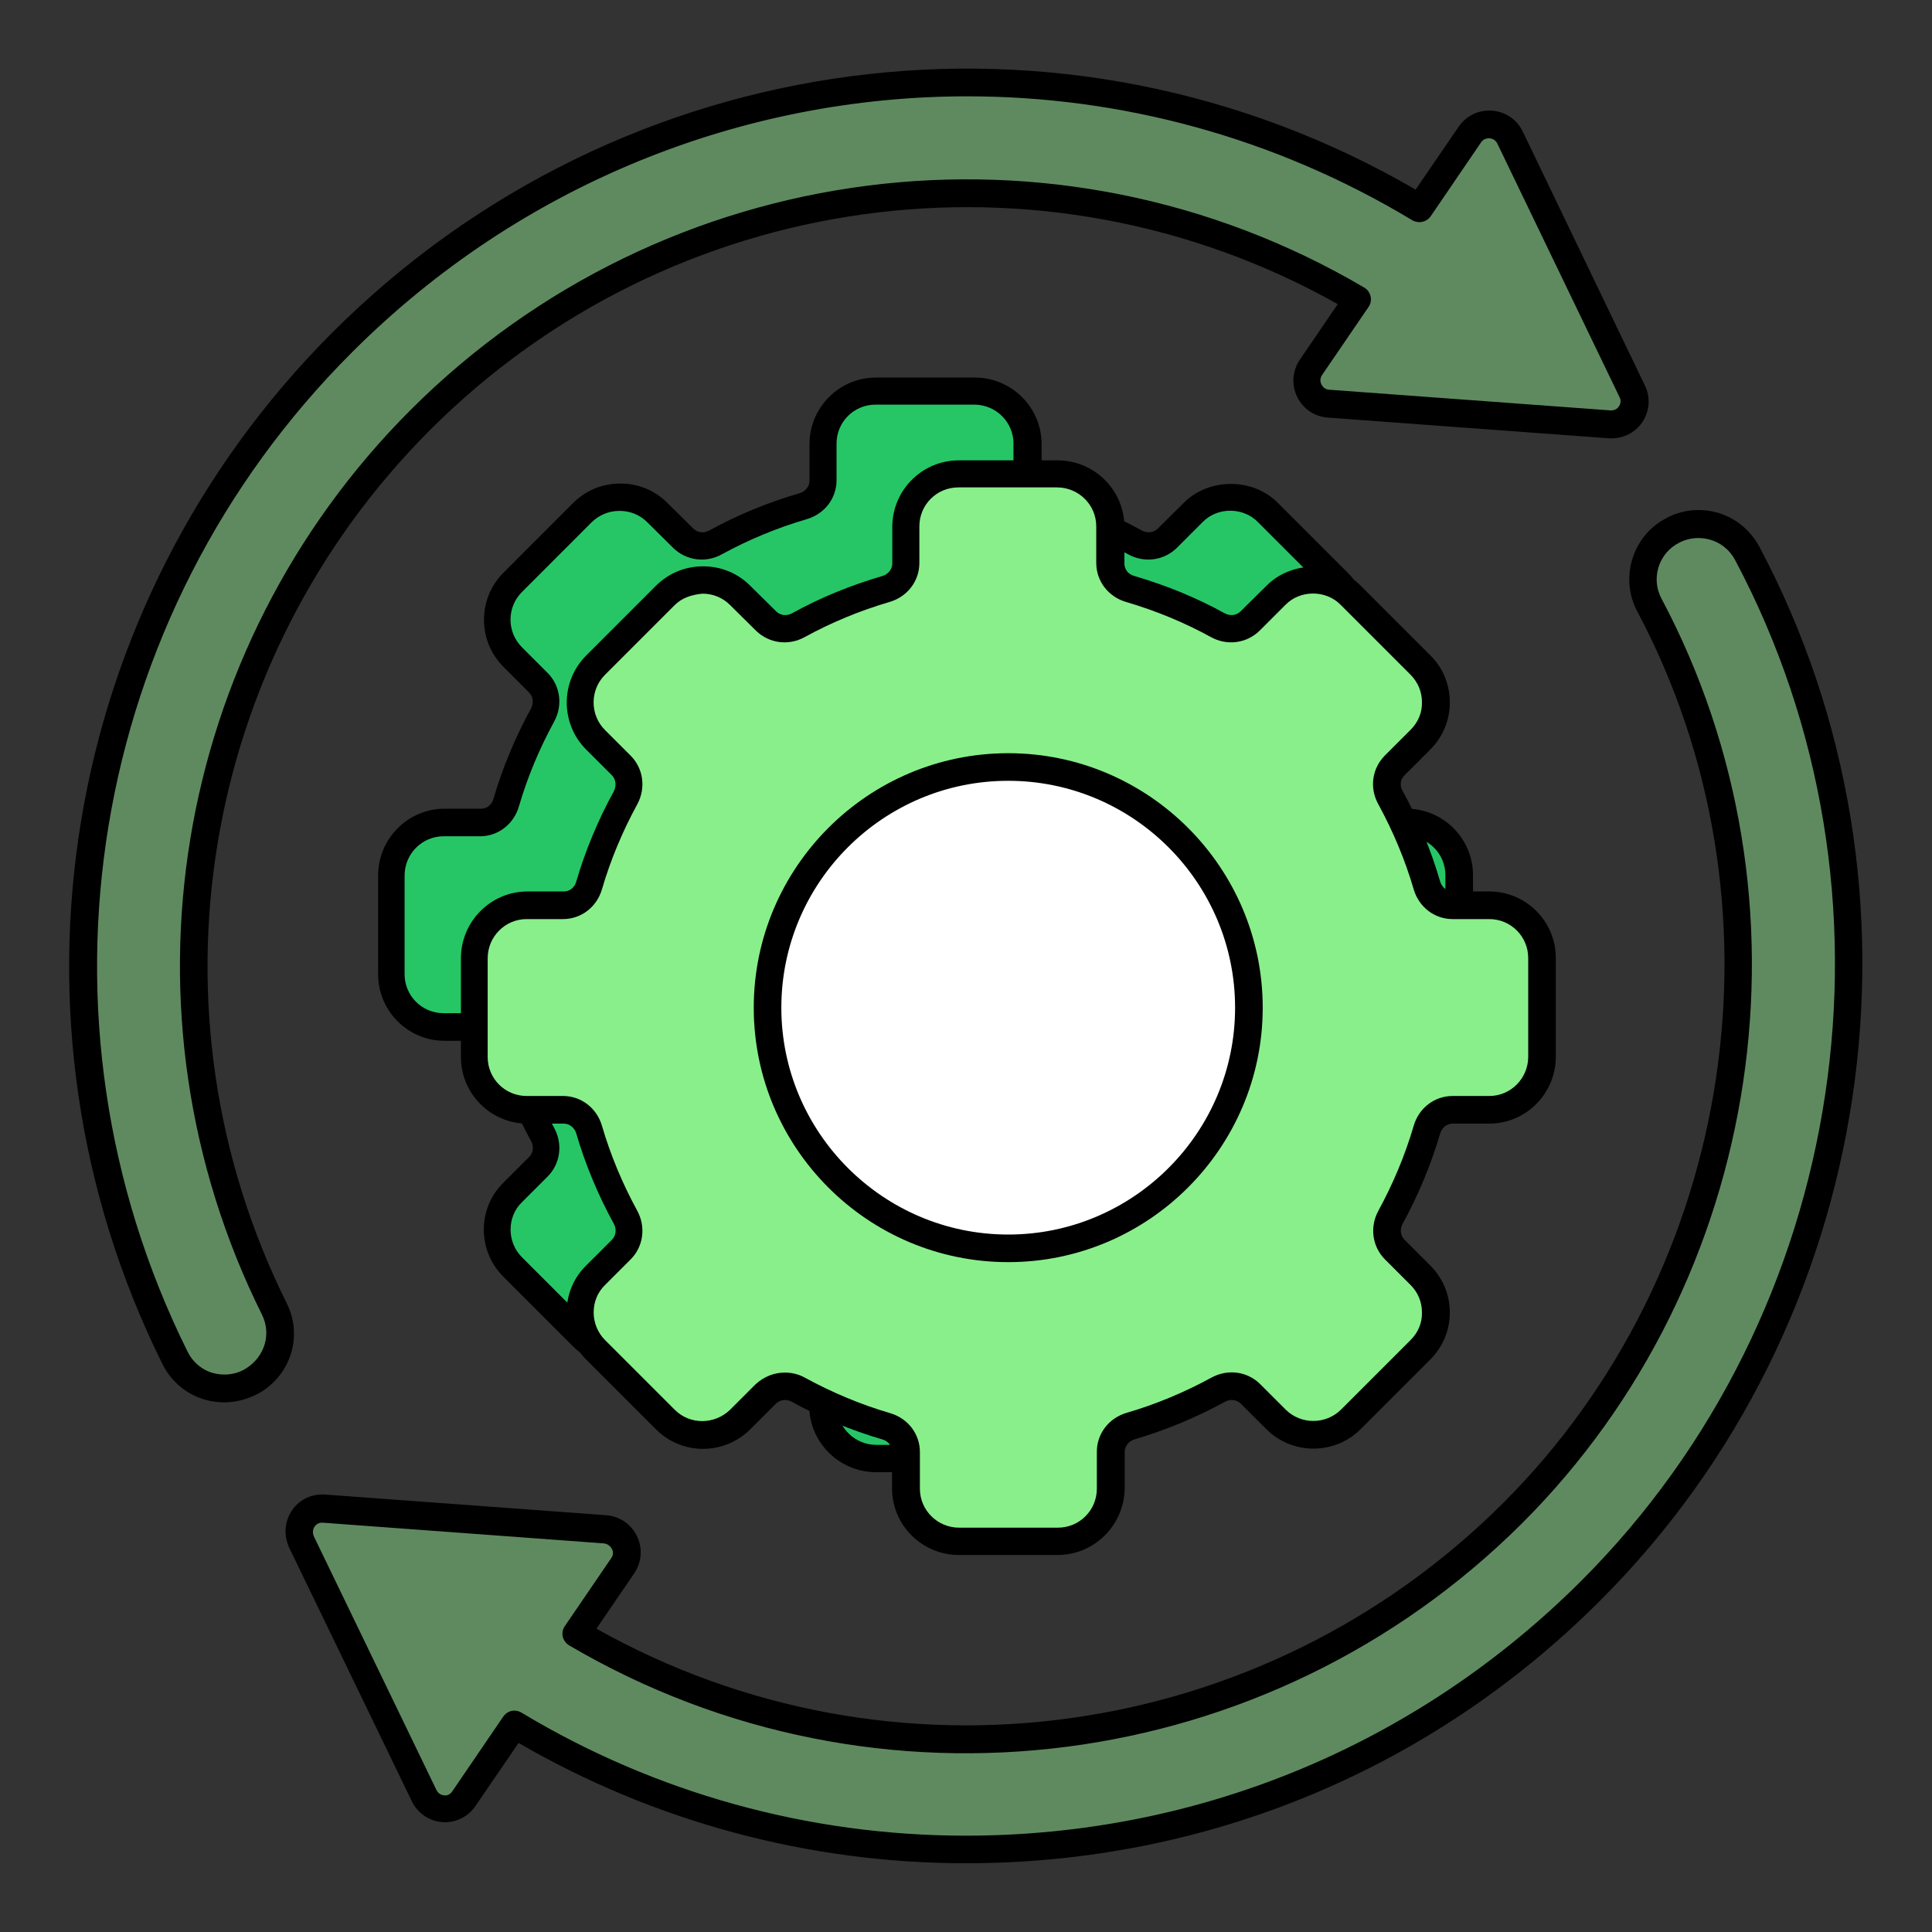
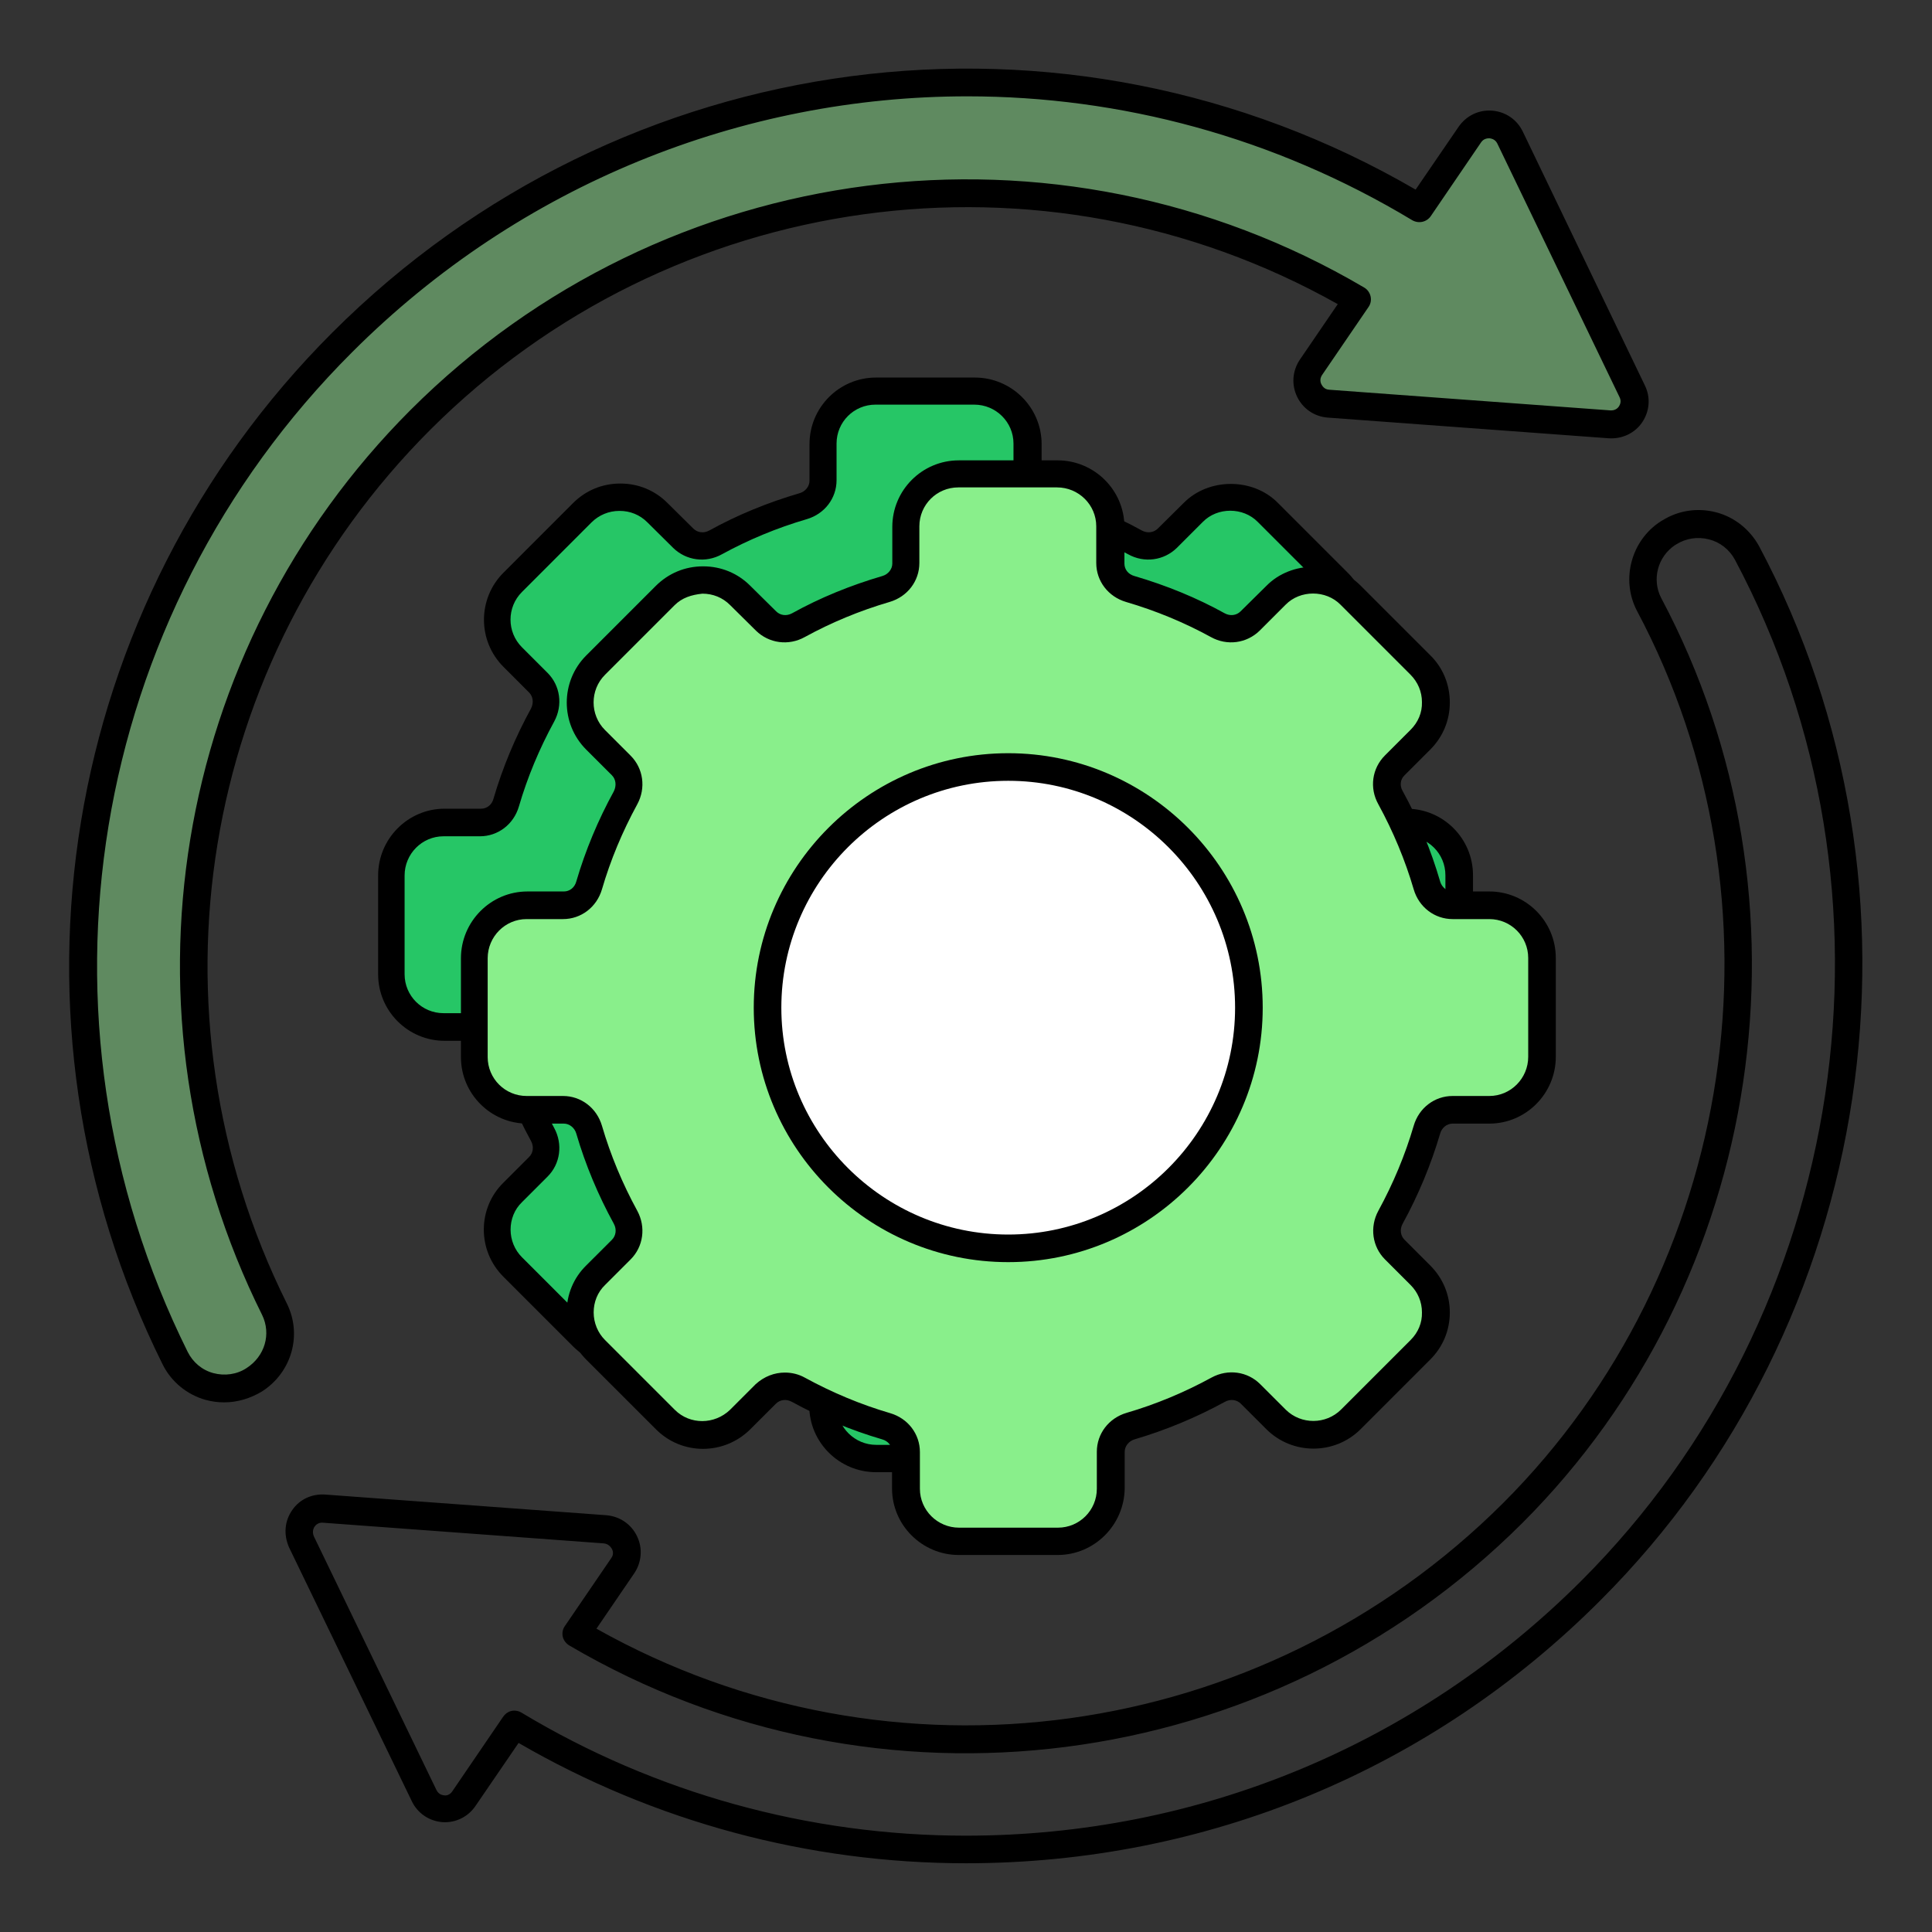
<svg xmlns="http://www.w3.org/2000/svg" width="50" height="50" viewBox="0 0 50 50" fill="none">
  <rect x="0" y="0" width="50" height="50" fill="#333333" stroke="none" />
  <path d="M41.657 10.986L34.379 10.45C33.921 10.414 33.671 9.9 33.929 9.514L35.129 7.757C27.357 3.179 17.35 4.4 10.879 10.871C4.75 17.007 3.336 26.307 7.107 33.879C7.429 34.522 7.207 35.307 6.6 35.693C6.586 35.7 6.579 35.707 6.571 35.714C5.857 36.164 4.907 35.9 4.536 35.15C0.236 26.493 1.857 15.864 8.864 8.864C16.307 1.407 27.829 0.029 36.743 5.386L38.043 3.479C38.307 3.1 38.879 3.143 39.079 3.557L42.243 10.136C42.443 10.55 42.114 11.021 41.657 10.986Z" fill="#5F8A60" />
  <path d="M5.8 36.293C5.643 36.293 5.479 36.272 5.321 36.229C4.836 36.093 4.429 35.757 4.207 35.307C-0.221 26.393 1.543 15.664 8.6 8.607C16.079 1.129 27.557 -0.371 36.636 4.907L37.75 3.279C37.95 2.993 38.271 2.836 38.621 2.864C38.964 2.893 39.257 3.093 39.407 3.4L42.571 9.979C42.721 10.286 42.693 10.643 42.5 10.929C42.307 11.214 41.979 11.364 41.636 11.343L34.357 10.807C34.014 10.779 33.721 10.579 33.571 10.271C33.421 9.964 33.443 9.607 33.636 9.314L34.621 7.871C26.971 3.571 17.371 4.886 11.129 11.129C5.157 17.107 3.671 26.186 7.421 33.729C7.829 34.543 7.55 35.514 6.786 36.007C6.479 36.193 6.143 36.293 5.8 36.293ZM25.036 2.493C19.229 2.493 13.471 4.757 9.114 9.114C2.271 15.943 0.564 26.343 4.857 34.986C4.993 35.257 5.229 35.457 5.521 35.536C5.814 35.614 6.129 35.572 6.379 35.407C6.857 35.1 7.021 34.522 6.786 34.036C2.893 26.221 4.436 16.807 10.621 10.614C17.186 4.05 27.336 2.75 35.307 7.443C35.393 7.493 35.45 7.579 35.471 7.671C35.493 7.771 35.471 7.871 35.414 7.95L34.214 9.707C34.143 9.814 34.179 9.914 34.2 9.95C34.221 9.986 34.271 10.079 34.4 10.086L41.679 10.621H41.7C41.814 10.621 41.879 10.55 41.9 10.514C41.921 10.479 41.971 10.393 41.914 10.279L38.75 3.714C38.693 3.6 38.593 3.586 38.55 3.579C38.507 3.579 38.4 3.579 38.329 3.686L37.029 5.593C36.921 5.75 36.714 5.793 36.55 5.7C32.971 3.543 28.993 2.493 25.036 2.493Z" fill="black" />
-   <path d="M41.179 41.164C36.757 45.586 30.9 47.864 25 47.864C20.979 47.864 16.936 46.807 13.314 44.629L12.014 46.536C11.757 46.921 11.186 46.879 10.986 46.457L7.807 39.886C7.621 39.471 7.936 39 8.393 39.036L15.671 39.571C16.129 39.607 16.386 40.121 16.129 40.507L14.929 42.264C22.693 46.829 32.686 45.607 39.157 39.15C45.429 32.879 46.764 23.3 42.686 15.636C42.343 14.986 42.564 14.186 43.179 13.793C43.193 13.786 43.2 13.779 43.207 13.779C43.907 13.336 44.829 13.586 45.221 14.314C49.879 23.071 48.336 34.014 41.179 41.164Z" fill="#5F8A60" />
  <path d="M25 48.221C20.921 48.221 16.929 47.143 13.421 45.107L12.307 46.736C12.114 47.021 11.793 47.179 11.45 47.157C11.107 47.129 10.807 46.929 10.657 46.614L7.479 40.043C7.336 39.714 7.364 39.364 7.564 39.079C7.757 38.8 8.071 38.657 8.414 38.679L15.693 39.214C16.036 39.243 16.336 39.443 16.486 39.757C16.636 40.064 16.607 40.421 16.421 40.707L15.436 42.15C23.064 46.436 32.657 45.129 38.9 38.9C44.957 32.843 46.379 23.35 42.364 15.807C41.943 15 42.214 13.986 42.979 13.493C42.993 13.486 43.007 13.479 43.029 13.464C43.443 13.207 43.936 13.136 44.407 13.257C44.886 13.379 45.293 13.707 45.529 14.143C50.264 23.05 48.579 34.264 41.421 41.414C37.043 45.807 31.207 48.221 25 48.221ZM13.307 44.271C13.371 44.271 13.436 44.286 13.493 44.321C16.957 46.407 20.936 47.507 24.993 47.507C31.007 47.507 36.664 45.164 40.921 40.914C47.857 33.986 49.493 23.114 44.9 14.486C44.757 14.221 44.514 14.029 44.221 13.957C43.936 13.886 43.636 13.929 43.386 14.086C43.371 14.093 43.364 14.1 43.35 14.107C42.9 14.407 42.743 15 42.993 15.479C47.15 23.293 45.679 33.136 39.4 39.414C32.843 45.957 22.7 47.264 14.736 42.586C14.65 42.536 14.586 42.45 14.564 42.357C14.543 42.257 14.564 42.157 14.621 42.079L15.821 40.321C15.893 40.221 15.857 40.121 15.836 40.086C15.814 40.05 15.757 39.957 15.629 39.943L8.35 39.407C8.243 39.4 8.171 39.464 8.143 39.507C8.093 39.579 8.086 39.671 8.121 39.757L11.293 46.321C11.35 46.443 11.45 46.457 11.493 46.464C11.543 46.471 11.636 46.464 11.707 46.357L13.007 44.45C13.086 44.329 13.193 44.271 13.307 44.271Z" fill="black" />
  <path d="M37.75 22.657V25.214C37.75 25.971 37.136 26.586 36.386 26.586H35.443C35.129 26.586 34.864 26.8 34.779 27.1C34.543 27.9 34.229 28.657 33.836 29.372C33.686 29.643 33.721 29.986 33.95 30.207L34.614 30.872C35.15 31.4 35.15 32.264 34.614 32.8L32.814 34.6C32.279 35.136 31.414 35.136 30.879 34.607L30.214 33.943C29.993 33.721 29.657 33.686 29.379 33.829C28.664 34.221 27.907 34.536 27.107 34.772C26.807 34.864 26.593 35.129 26.593 35.436V36.386C26.593 37.136 25.986 37.75 25.229 37.75H22.671C21.914 37.75 21.3 37.136 21.3 36.386V35.429C21.3 35.114 21.086 34.85 20.786 34.764C19.986 34.529 19.229 34.214 18.514 33.822C18.243 33.672 17.9 33.707 17.679 33.936L17.014 34.6C16.479 35.129 15.621 35.136 15.086 34.6L13.279 32.793C12.743 32.257 12.743 31.393 13.279 30.864L13.943 30.2C14.164 29.979 14.2 29.643 14.057 29.364C13.664 28.65 13.35 27.893 13.114 27.093C13.021 26.793 12.757 26.579 12.45 26.579H11.507C10.757 26.579 10.143 25.964 10.143 25.214V22.657C10.143 21.9 10.757 21.286 11.507 21.286H12.45C12.764 21.286 13.029 21.072 13.114 20.771C13.35 19.971 13.664 19.214 14.057 18.5C14.207 18.229 14.171 17.886 13.943 17.664L13.279 17C12.743 16.464 12.743 15.607 13.279 15.072L15.079 13.271C15.614 12.736 16.486 12.729 17.021 13.264L17.693 13.929C17.914 14.15 18.25 14.186 18.529 14.036C19.236 13.643 20 13.336 20.793 13.1C21.093 13.007 21.307 12.743 21.307 12.436V11.486C21.307 10.736 21.914 10.121 22.671 10.121H25.229C25.986 10.121 26.6 10.736 26.6 11.486V12.436C26.6 12.75 26.814 13.014 27.114 13.1C27.907 13.336 28.671 13.643 29.379 14.036C29.65 14.186 29.993 14.15 30.214 13.929L30.886 13.264C31.414 12.729 32.279 12.722 32.814 13.264L34.614 15.064C35.157 15.6 35.157 16.464 34.621 17L33.957 17.664C33.729 17.886 33.693 18.221 33.843 18.5C34.236 19.214 34.55 19.971 34.786 20.771C34.879 21.072 35.143 21.286 35.45 21.286H36.393C37.143 21.293 37.75 21.9 37.75 22.657Z" fill="#26C666" />
  <path d="M25.229 38.1H22.671C21.721 38.1 20.943 37.329 20.943 36.379V35.429C20.943 35.279 20.843 35.15 20.686 35.107C19.879 34.871 19.093 34.543 18.35 34.136C18.207 34.057 18.043 34.079 17.936 34.186L17.271 34.85C16.593 35.522 15.507 35.514 14.836 34.85L13.029 33.043C12.7 32.714 12.521 32.279 12.521 31.822C12.521 31.364 12.7 30.929 13.029 30.607L13.693 29.943C13.8 29.836 13.821 29.672 13.743 29.529C13.336 28.786 13.007 28 12.771 27.193C12.729 27.043 12.593 26.936 12.45 26.936H11.507C10.557 26.936 9.786 26.164 9.786 25.214V22.657C9.786 21.707 10.557 20.929 11.507 20.929H12.45C12.6 20.929 12.729 20.829 12.771 20.672C13.007 19.864 13.336 19.079 13.743 18.336C13.814 18.193 13.8 18.029 13.693 17.922L13.029 17.257C12.357 16.586 12.357 15.493 13.029 14.822L14.829 13.021C15.157 12.693 15.586 12.514 16.05 12.514H16.057C16.521 12.514 16.95 12.693 17.271 13.014L17.943 13.679C18.05 13.786 18.214 13.807 18.357 13.729C19.079 13.329 19.864 13.007 20.693 12.764C20.843 12.722 20.95 12.586 20.95 12.443V11.493C20.95 10.543 21.721 9.771 22.671 9.771H25.229C26.179 9.771 26.957 10.543 26.957 11.493V12.443C26.957 12.593 27.057 12.722 27.214 12.764C28.043 13.007 28.829 13.329 29.55 13.729C29.693 13.807 29.857 13.786 29.964 13.679L30.636 13.014C31.279 12.364 32.421 12.357 33.071 13.014L34.871 14.814C35.2 15.136 35.379 15.572 35.379 16.036C35.379 16.5 35.2 16.929 34.871 17.257L34.207 17.922C34.093 18.029 34.079 18.193 34.157 18.329C34.571 19.079 34.893 19.864 35.129 20.672C35.171 20.822 35.307 20.929 35.45 20.929H36.4C37.35 20.929 38.121 21.7 38.121 22.65V25.207C38.121 26.157 37.35 26.936 36.4 26.936H35.45C35.3 26.936 35.171 27.043 35.129 27.193C34.893 27.993 34.564 28.786 34.157 29.529C34.079 29.672 34.1 29.836 34.207 29.943L34.871 30.607C35.193 30.929 35.379 31.357 35.379 31.822C35.379 32.286 35.2 32.714 34.871 33.043L33.071 34.843C32.4 35.514 31.307 35.514 30.636 34.85L29.971 34.186C29.864 34.079 29.7 34.057 29.557 34.136C28.814 34.543 28.021 34.871 27.221 35.107C27.071 35.15 26.964 35.286 26.964 35.429V36.379C26.95 37.329 26.179 38.1 25.229 38.1ZM18.171 33.379C18.35 33.379 18.529 33.422 18.693 33.514C19.4 33.9 20.136 34.207 20.893 34.429C21.357 34.564 21.664 34.971 21.664 35.436V36.386C21.664 36.943 22.121 37.393 22.679 37.393H25.236C25.793 37.393 26.243 36.943 26.243 36.386V35.429C26.243 34.964 26.55 34.557 27.014 34.422C27.771 34.2 28.507 33.893 29.214 33.507C29.636 33.279 30.143 33.35 30.471 33.679L31.136 34.343C31.529 34.736 32.171 34.729 32.564 34.336L34.364 32.536C34.557 32.343 34.664 32.093 34.657 31.822C34.657 31.55 34.55 31.3 34.364 31.114L33.7 30.45C33.371 30.122 33.3 29.614 33.529 29.193C33.914 28.486 34.221 27.75 34.443 26.993C34.579 26.529 34.986 26.221 35.45 26.221H36.4C36.957 26.221 37.407 25.764 37.407 25.207V22.65C37.407 22.093 36.957 21.643 36.4 21.643H35.45C34.986 21.643 34.579 21.336 34.443 20.872C34.221 20.114 33.914 19.379 33.529 18.672C33.293 18.25 33.364 17.743 33.7 17.407L34.364 16.743C34.557 16.55 34.664 16.3 34.657 16.029C34.657 15.757 34.55 15.507 34.357 15.314L32.55 13.507C32.171 13.121 31.507 13.121 31.129 13.507L30.457 14.179C30.121 14.507 29.614 14.579 29.193 14.343C28.514 13.972 27.779 13.664 27 13.436C26.536 13.3 26.229 12.893 26.229 12.429V11.479C26.229 10.921 25.771 10.472 25.214 10.472H22.657C22.1 10.472 21.65 10.921 21.65 11.479V12.429C21.65 12.893 21.343 13.3 20.879 13.436C20.1 13.664 19.364 13.972 18.686 14.343C18.264 14.579 17.757 14.507 17.421 14.179L16.75 13.514C16.557 13.322 16.307 13.222 16.036 13.222C16.036 13.222 16.036 13.222 16.029 13.222C15.757 13.222 15.5 13.329 15.307 13.521L13.507 15.322C13.114 15.714 13.114 16.357 13.507 16.75L14.171 17.414C14.5 17.743 14.571 18.25 14.343 18.672C13.957 19.379 13.65 20.114 13.429 20.872C13.293 21.336 12.886 21.643 12.421 21.643H11.479C10.921 21.643 10.471 22.1 10.471 22.657V25.214C10.471 25.771 10.921 26.221 11.479 26.221H12.421C12.886 26.221 13.293 26.529 13.429 26.993C13.65 27.75 13.957 28.486 14.343 29.193C14.571 29.614 14.5 30.122 14.171 30.45L13.507 31.114C13.314 31.3 13.214 31.557 13.214 31.822C13.214 32.093 13.321 32.35 13.507 32.536L15.314 34.343C15.707 34.736 16.343 34.736 16.743 34.343L17.407 33.679C17.636 33.479 17.9 33.379 18.171 33.379Z" fill="black" />
  <path d="M39.893 24.8V27.357C39.893 28.114 39.279 28.729 38.529 28.729H37.586C37.271 28.729 37.007 28.943 36.921 29.243C36.686 30.043 36.371 30.8 35.979 31.514C35.829 31.786 35.864 32.129 36.093 32.35L36.757 33.014C37.293 33.543 37.293 34.407 36.757 34.943L34.957 36.743C34.421 37.279 33.557 37.279 33.021 36.75L32.357 36.086C32.136 35.864 31.8 35.829 31.521 35.971C30.807 36.364 30.05 36.679 29.25 36.914C28.95 37.007 28.736 37.271 28.736 37.579V38.529C28.736 39.279 28.129 39.893 27.371 39.893H24.814C24.057 39.893 23.443 39.279 23.443 38.529V37.571C23.443 37.257 23.229 36.993 22.929 36.907C22.129 36.671 21.371 36.357 20.657 35.964C20.386 35.814 20.043 35.85 19.821 36.079L19.157 36.743C18.621 37.271 17.764 37.279 17.229 36.743L15.421 34.936C14.886 34.4 14.886 33.536 15.421 33.007L16.086 32.343C16.307 32.121 16.343 31.786 16.2 31.507C15.807 30.793 15.493 30.036 15.257 29.236C15.164 28.936 14.9 28.721 14.593 28.721H13.65C12.9 28.721 12.286 28.107 12.286 27.357V24.8C12.286 24.043 12.9 23.429 13.65 23.429H14.593C14.907 23.429 15.171 23.214 15.257 22.914C15.493 22.114 15.807 21.357 16.2 20.643C16.35 20.371 16.314 20.029 16.086 19.807L15.421 19.143C14.886 18.607 14.886 17.75 15.421 17.214L17.221 15.414C17.757 14.879 18.629 14.871 19.164 15.407L19.836 16.071C20.057 16.293 20.393 16.329 20.671 16.179C21.379 15.786 22.143 15.479 22.936 15.243C23.236 15.15 23.45 14.886 23.45 14.579V13.629C23.45 12.879 24.057 12.264 24.814 12.264H27.371C28.129 12.264 28.743 12.879 28.743 13.629V14.579C28.743 14.893 28.957 15.157 29.257 15.243C30.05 15.479 30.814 15.786 31.521 16.179C31.793 16.329 32.136 16.293 32.357 16.071L33.029 15.407C33.557 14.871 34.421 14.864 34.957 15.407L36.757 17.207C37.3 17.743 37.3 18.607 36.764 19.143L36.1 19.807C35.871 20.029 35.836 20.364 35.986 20.643C36.379 21.357 36.693 22.114 36.929 22.914C37.021 23.214 37.286 23.429 37.593 23.429H38.536C39.286 23.436 39.893 24.043 39.893 24.8Z" fill="#89EF8B" />
  <path d="M27.371 40.243H24.814C23.864 40.243 23.086 39.471 23.086 38.522V37.571C23.086 37.421 22.986 37.293 22.829 37.25C22.021 37.014 21.236 36.686 20.493 36.279C20.35 36.2 20.186 36.221 20.079 36.329L19.414 36.993C18.736 37.664 17.65 37.664 16.979 36.993L15.171 35.186C14.843 34.857 14.664 34.421 14.664 33.964C14.664 33.507 14.843 33.071 15.171 32.75L15.836 32.086C15.943 31.979 15.964 31.814 15.886 31.671C15.479 30.929 15.15 30.143 14.914 29.336C14.871 29.186 14.736 29.079 14.593 29.079H13.65C12.7 29.079 11.929 28.307 11.929 27.357V24.8C11.929 23.85 12.7 23.071 13.65 23.071H14.593C14.743 23.071 14.871 22.971 14.914 22.814C15.15 22.007 15.479 21.221 15.886 20.479C15.957 20.336 15.943 20.171 15.836 20.064L15.171 19.4C14.5 18.729 14.5 17.636 15.171 16.964L16.971 15.164C17.3 14.836 17.729 14.657 18.193 14.657H18.2C18.664 14.657 19.093 14.836 19.414 15.157L20.086 15.821C20.193 15.929 20.357 15.95 20.5 15.871C21.221 15.471 22.007 15.15 22.836 14.907C22.986 14.864 23.093 14.729 23.093 14.586V13.636C23.093 12.686 23.864 11.914 24.814 11.914H27.371C28.321 11.914 29.1 12.686 29.1 13.636V14.586C29.1 14.736 29.2 14.864 29.357 14.907C30.186 15.15 30.971 15.471 31.693 15.871C31.836 15.95 32 15.929 32.107 15.821L32.779 15.157C33.421 14.507 34.564 14.5 35.214 15.157L37.014 16.957C37.343 17.279 37.521 17.714 37.521 18.179C37.521 18.643 37.343 19.071 37.014 19.4L36.35 20.064C36.236 20.171 36.221 20.336 36.3 20.471C36.714 21.221 37.036 22.007 37.271 22.814C37.314 22.964 37.45 23.071 37.593 23.071H38.543C39.493 23.071 40.264 23.843 40.264 24.793V27.35C40.264 28.3 39.493 29.079 38.543 29.079H37.593C37.443 29.079 37.314 29.186 37.271 29.336C37.036 30.136 36.707 30.929 36.3 31.671C36.221 31.814 36.243 31.979 36.35 32.086L37.014 32.75C37.336 33.071 37.521 33.5 37.521 33.964C37.521 34.429 37.343 34.857 37.014 35.186L35.214 36.986C34.543 37.657 33.45 37.657 32.779 36.993L32.114 36.329C32.007 36.221 31.843 36.2 31.7 36.279C30.957 36.686 30.164 37.014 29.364 37.25C29.214 37.293 29.107 37.429 29.107 37.571V38.522C29.093 39.471 28.321 40.243 27.371 40.243ZM20.314 35.522C20.493 35.522 20.671 35.564 20.836 35.657C21.543 36.043 22.279 36.35 23.036 36.572C23.5 36.707 23.807 37.114 23.807 37.579V38.529C23.807 39.086 24.264 39.536 24.821 39.536H27.379C27.936 39.536 28.386 39.086 28.386 38.529V37.571C28.386 37.107 28.693 36.7 29.157 36.564C29.914 36.343 30.65 36.036 31.357 35.65C31.779 35.421 32.286 35.493 32.614 35.822L33.279 36.486C33.671 36.871 34.314 36.871 34.707 36.479L36.507 34.679C36.7 34.486 36.807 34.236 36.8 33.964C36.8 33.693 36.693 33.443 36.507 33.257L35.843 32.593C35.514 32.264 35.443 31.757 35.671 31.336C36.057 30.629 36.364 29.893 36.586 29.136C36.721 28.671 37.129 28.364 37.593 28.364H38.543C39.1 28.364 39.55 27.907 39.55 27.35V24.793C39.55 24.236 39.1 23.786 38.543 23.786H37.593C37.129 23.786 36.721 23.479 36.586 23.014C36.364 22.257 36.057 21.521 35.671 20.814C35.436 20.393 35.507 19.886 35.843 19.55L36.507 18.886C36.7 18.693 36.807 18.443 36.8 18.171C36.8 17.9 36.693 17.65 36.5 17.457L34.693 15.65C34.314 15.264 33.65 15.264 33.271 15.65L32.6 16.321C32.264 16.65 31.757 16.721 31.336 16.486C30.657 16.114 29.921 15.807 29.143 15.579C28.679 15.443 28.371 15.036 28.371 14.571V13.621C28.371 13.064 27.914 12.614 27.357 12.614H24.8C24.243 12.614 23.793 13.064 23.793 13.621V14.571C23.793 15.036 23.486 15.443 23.021 15.579C22.243 15.807 21.507 16.114 20.829 16.486C20.407 16.721 19.9 16.65 19.564 16.321L18.893 15.657C18.7 15.464 18.45 15.364 18.179 15.364C17.893 15.393 17.65 15.471 17.457 15.664L15.657 17.464C15.264 17.857 15.264 18.5 15.657 18.893L16.321 19.557C16.65 19.886 16.721 20.393 16.493 20.814C16.107 21.521 15.8 22.257 15.579 23.014C15.443 23.479 15.036 23.786 14.571 23.786H13.629C13.071 23.786 12.621 24.243 12.621 24.8V27.357C12.621 27.914 13.071 28.364 13.629 28.364H14.571C15.036 28.364 15.443 28.671 15.579 29.136C15.8 29.893 16.107 30.629 16.493 31.336C16.721 31.757 16.65 32.264 16.321 32.593L15.657 33.257C15.464 33.443 15.364 33.7 15.364 33.964C15.364 34.236 15.471 34.493 15.657 34.679L17.464 36.486C17.857 36.879 18.493 36.871 18.893 36.486L19.557 35.822C19.779 35.621 20.043 35.522 20.314 35.522Z" fill="black" />
  <path d="M26.093 32.307C29.533 32.307 32.321 29.519 32.321 26.079C32.321 22.639 29.533 19.85 26.093 19.85C22.653 19.85 19.864 22.639 19.864 26.079C19.864 29.519 22.653 32.307 26.093 32.307Z" fill="white" />
  <path d="M26.093 32.664C22.457 32.664 19.507 29.707 19.507 26.079C19.507 22.45 22.464 19.493 26.093 19.493C29.721 19.493 32.679 22.45 32.679 26.079C32.679 29.707 29.721 32.664 26.093 32.664ZM26.093 20.207C22.85 20.207 20.221 22.843 20.221 26.079C20.221 29.314 22.857 31.95 26.093 31.95C29.329 31.95 31.964 29.314 31.964 26.079C31.964 22.843 29.329 20.207 26.093 20.207Z" fill="black" />
</svg>